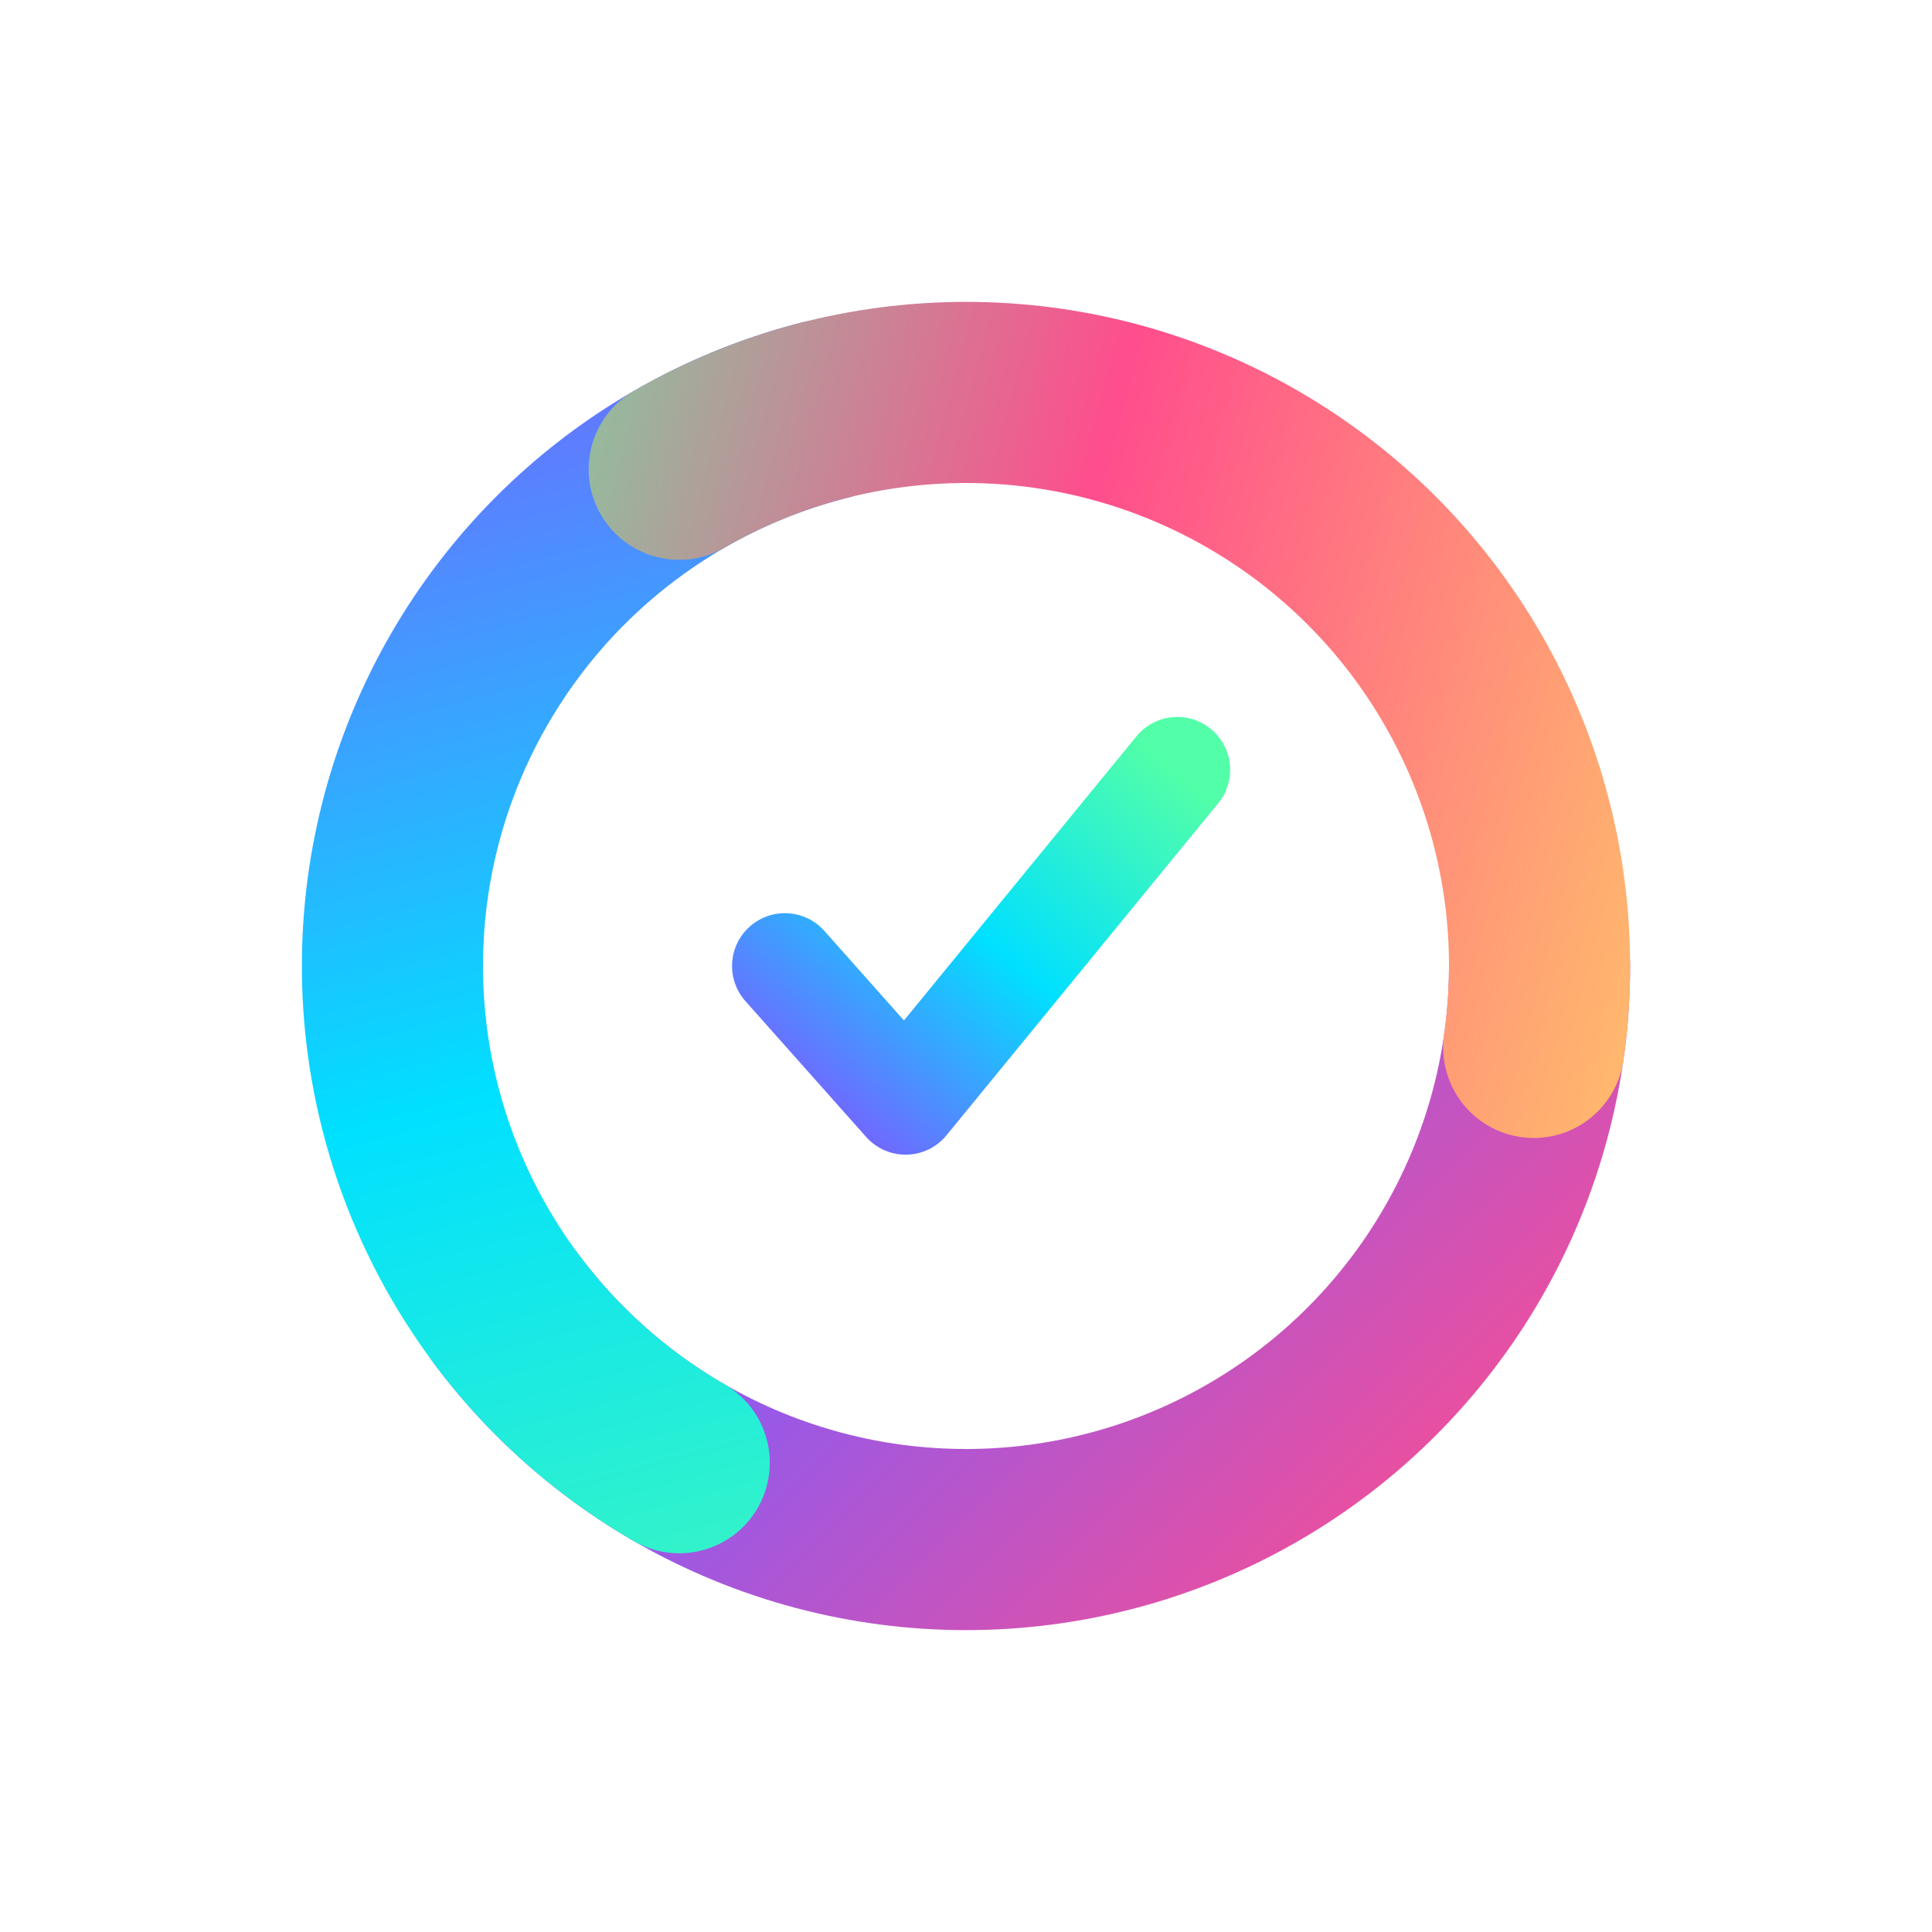
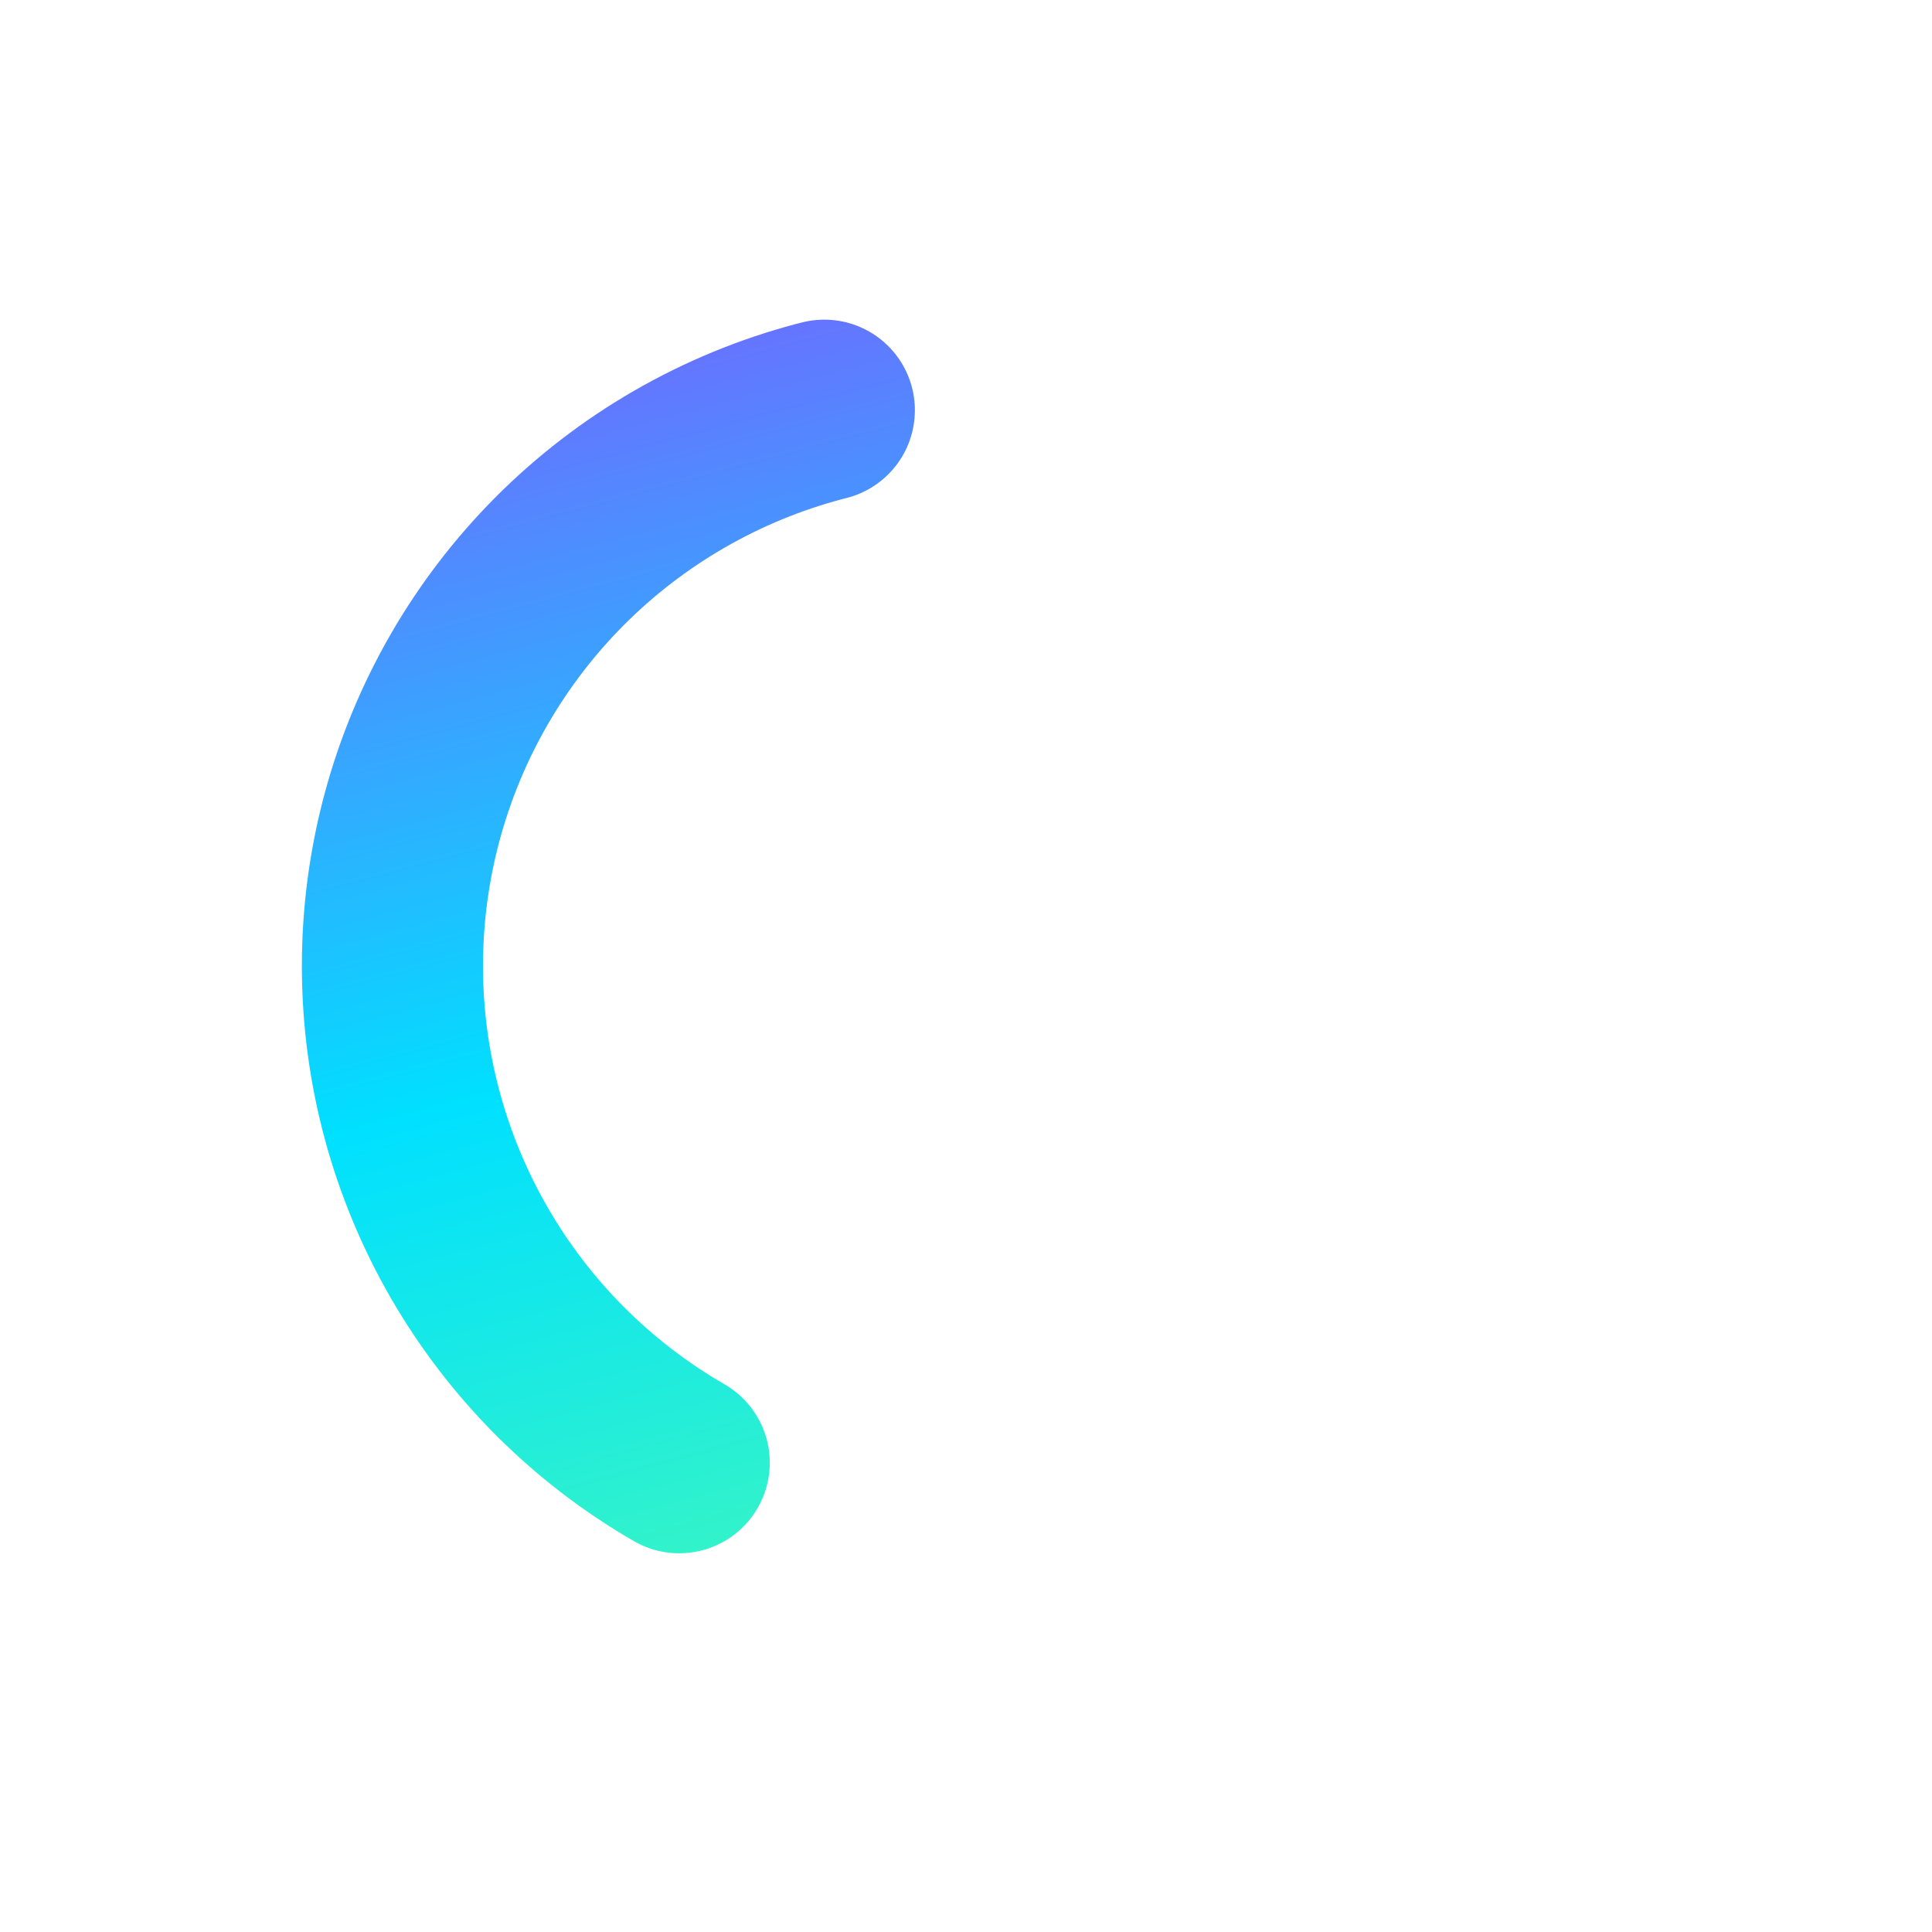
<svg xmlns="http://www.w3.org/2000/svg" viewBox="0 0 256 256" role="img" aria-label="Abstract brand mark">
  <defs>
    <linearGradient id="gradA" x1="0" y1="0" x2="1" y2="1">
      <stop offset="0%" stop-color="#00E0FF" />
      <stop offset="50%" stop-color="#7C5CFF" />
      <stop offset="100%" stop-color="#FF4D8D" />
    </linearGradient>
    <linearGradient id="gradB" x1="1" y1="0" x2="0" y2="1">
      <stop offset="0%" stop-color="#52FFA8" />
      <stop offset="50%" stop-color="#00E0FF" />
      <stop offset="100%" stop-color="#7C5CFF" />
    </linearGradient>
    <linearGradient id="gradC" x1="0" y1="1" x2="1" y2="0">
      <stop offset="0%" stop-color="#FFD166" />
      <stop offset="50%" stop-color="#FF4D8D" />
      <stop offset="100%" stop-color="#52FFA8" />
    </linearGradient>
    <filter id="softGlow" x="-50%" y="-50%" width="200%" height="200%">
      <feGaussianBlur in="SourceGraphic" stdDeviation="3" result="blur" />
      <feMerge>
        <feMergeNode in="blur" />
        <feMergeNode in="SourceGraphic" />
      </feMerge>
    </filter>
    <linearGradient id="ringGrad" x1="0" y1="0" x2="1" y2="1">
      <stop offset="0%" stop-color="#ffffff" stop-opacity="0.15" />
      <stop offset="100%" stop-color="#ffffff" stop-opacity="0.02" />
    </linearGradient>
  </defs>
-   <circle cx="128" cy="128" r="92" fill="none" stroke="url(#ringGrad)" stroke-width="2" />
  <g filter="url(#softGlow)" stroke-linecap="round" fill="none" stroke-width="24">
    <g transform="rotate(0 128 128)">
-       <circle cx="128" cy="128" r="76" stroke="url(#gradA)" stroke-dasharray="190 380" stroke-dashoffset="0" />
-     </g>
+       </g>
    <g transform="rotate(120 128 128)">
      <circle cx="128" cy="128" r="76" stroke="url(#gradB)" stroke-dasharray="190 380" stroke-dashoffset="10" />
    </g>
    <g transform="rotate(240 128 128)">
-       <circle cx="128" cy="128" r="76" stroke="url(#gradC)" stroke-dasharray="190 380" stroke-dashoffset="20" />
-     </g>
+       </g>
  </g>
-   <path d="M104 128 L120 146 L156 102" stroke="url(#gradB)" stroke-width="14" stroke-linecap="round" stroke-linejoin="round" fill="none" filter="url(#softGlow)" />
</svg>